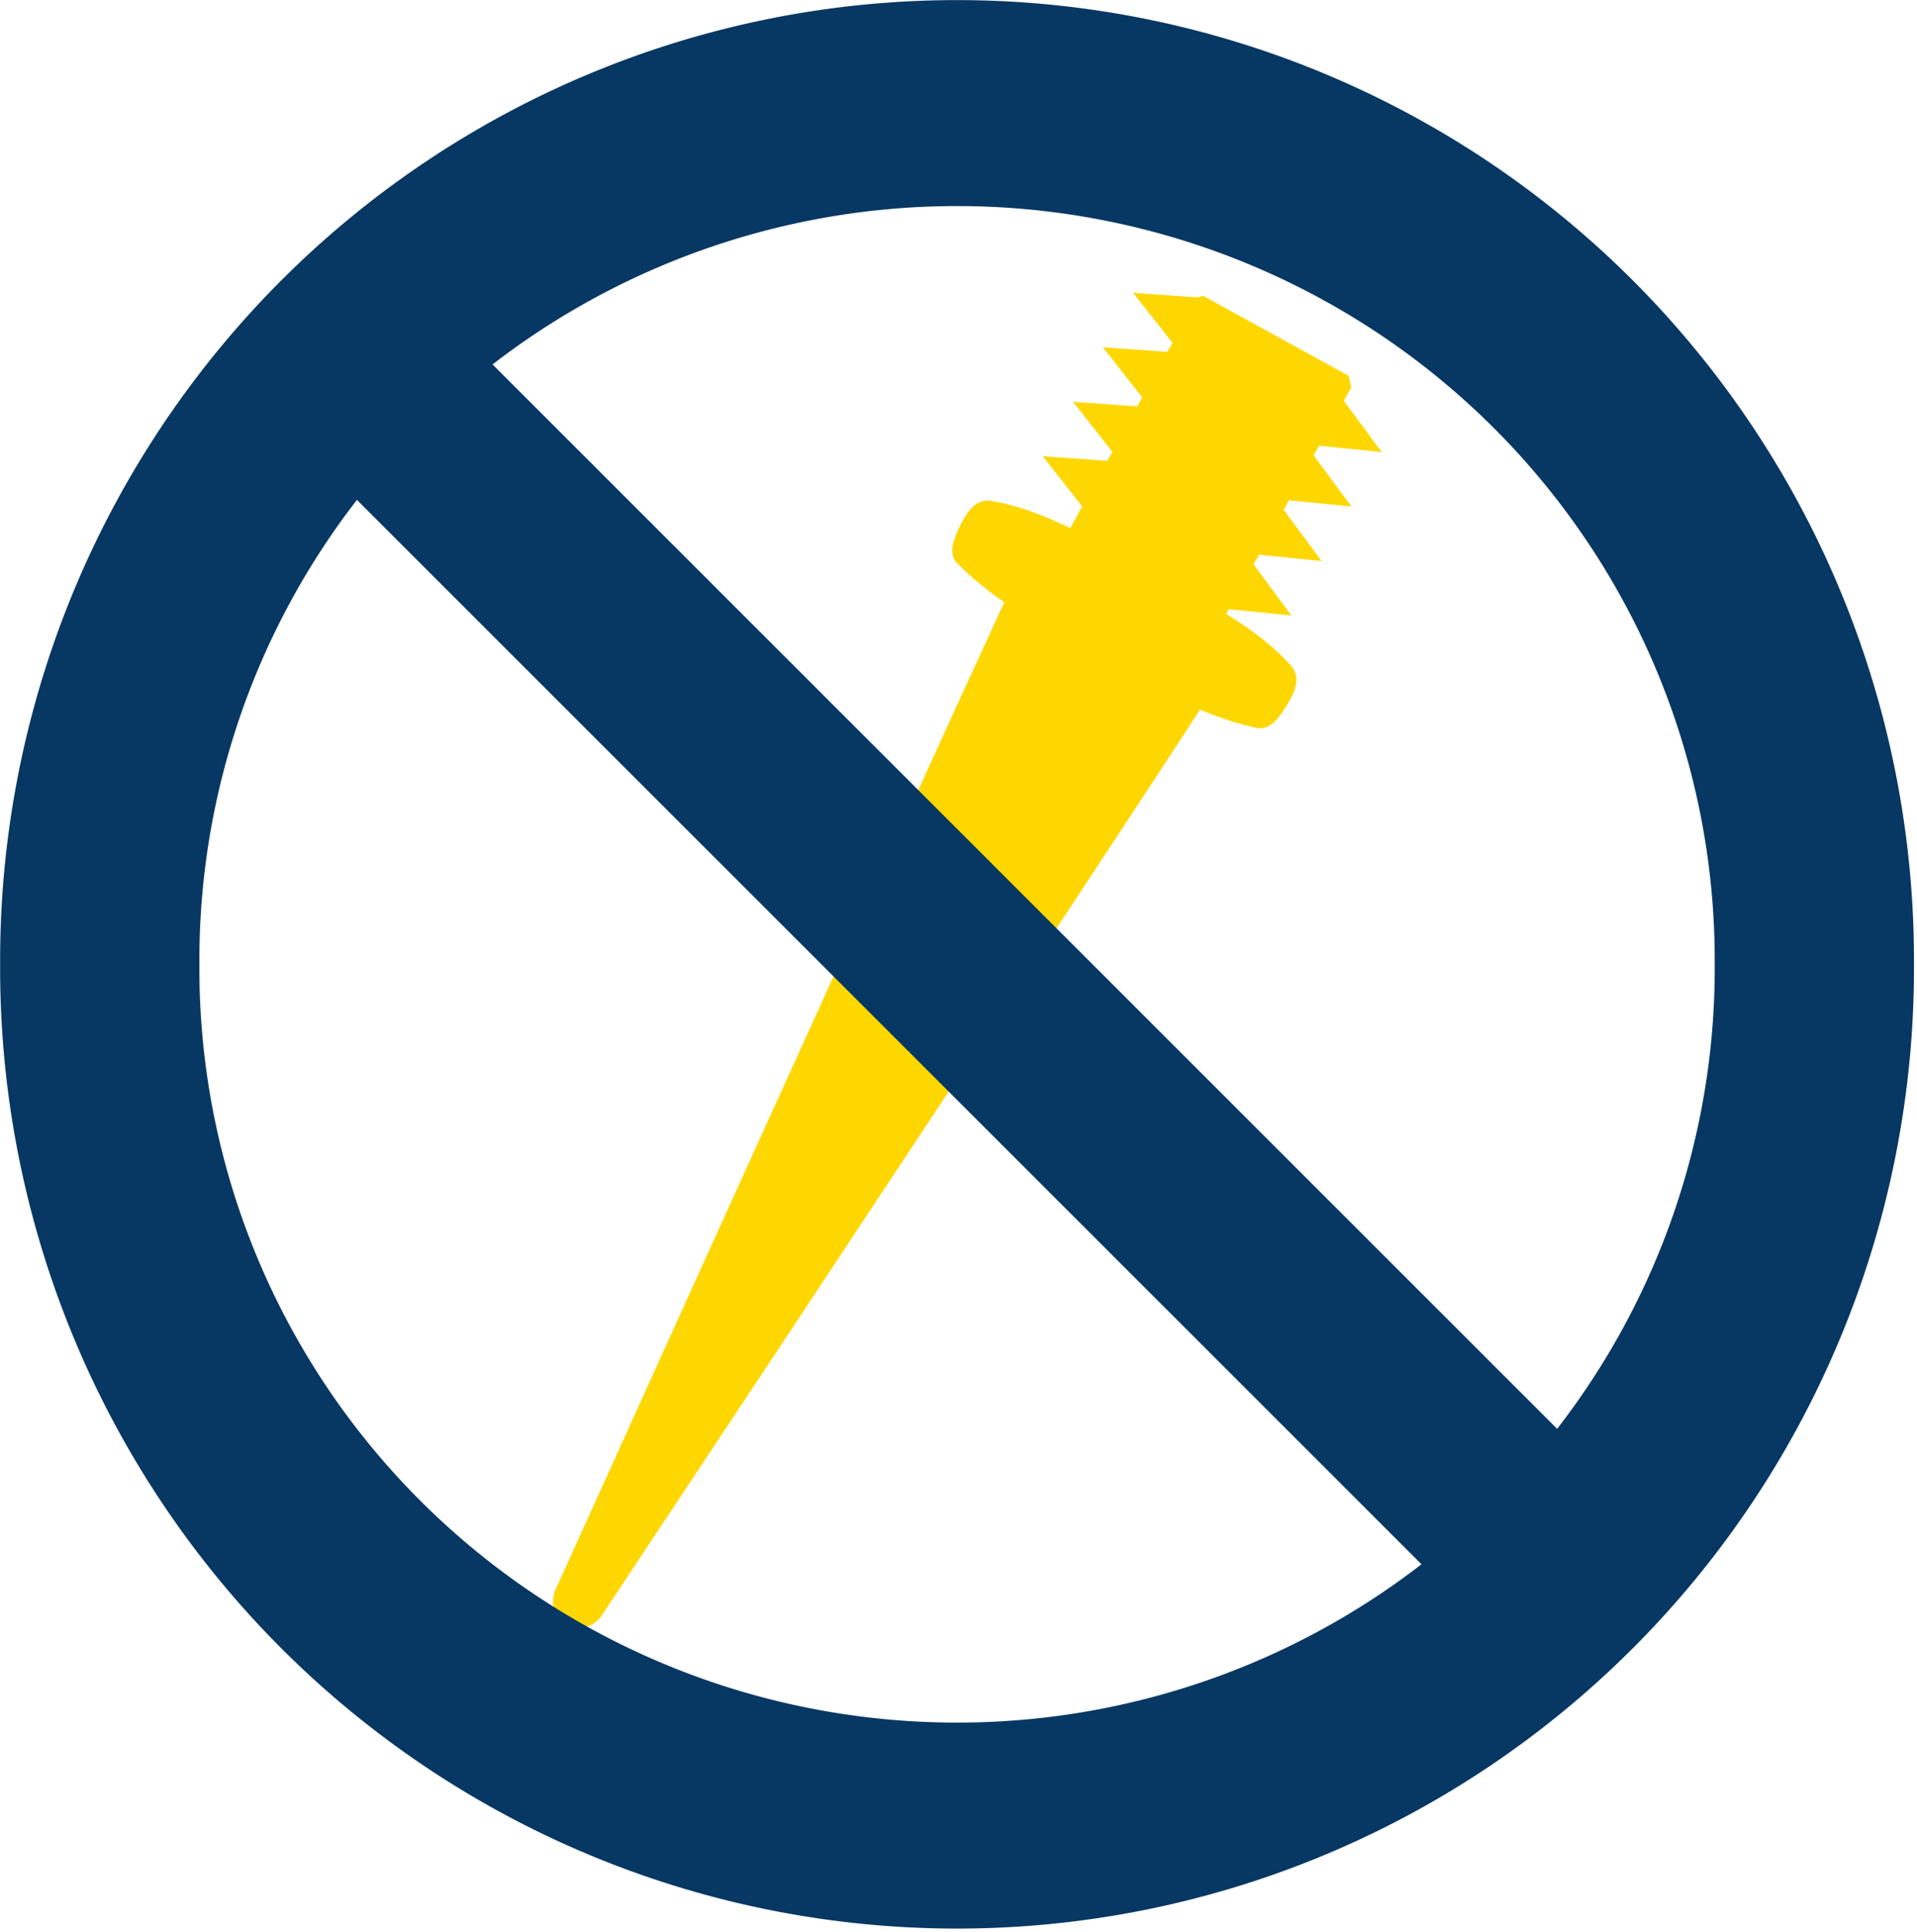
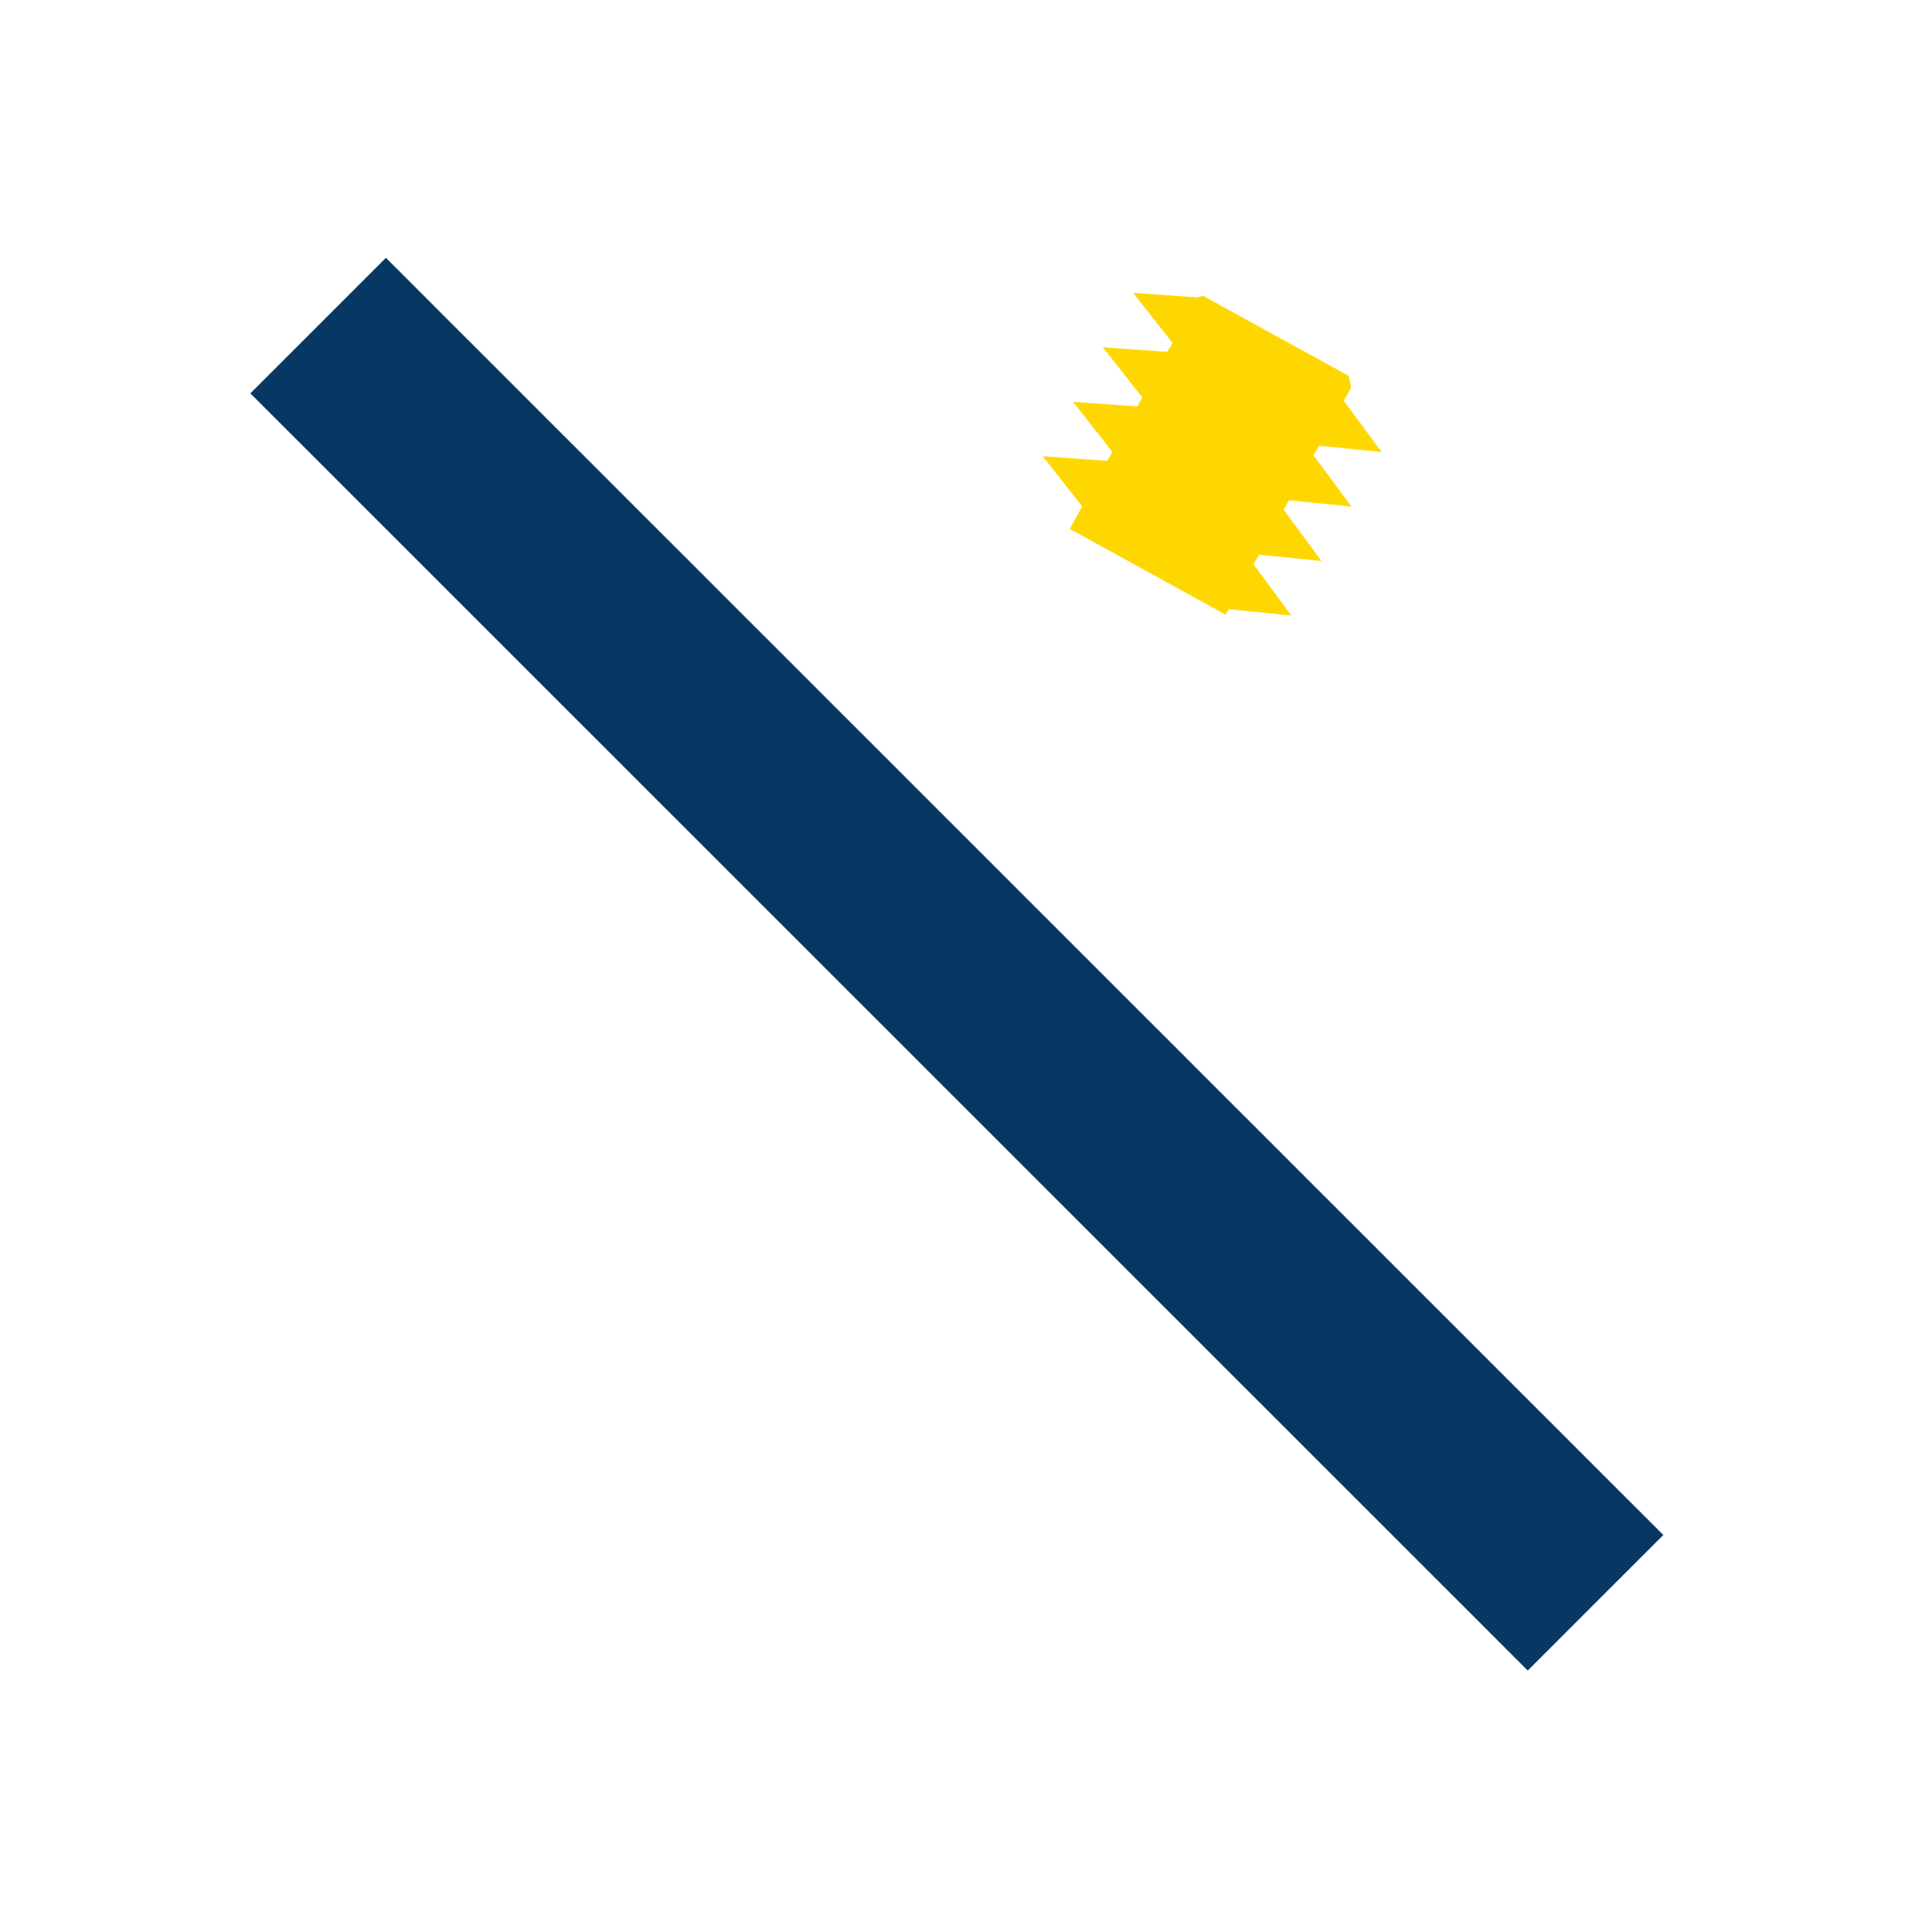
<svg xmlns="http://www.w3.org/2000/svg" xmlns:ns1="http://www.inkscape.org/namespaces/inkscape" xmlns:ns2="http://sodipodi.sourceforge.net/DTD/sodipodi-0.dtd" width="50mm" height="50.392mm" viewBox="0 0 50 50.392" version="1.1" id="svg8" ns1:version="1.0.2 (e86c870879, 2021-01-15)" ns2:docname="nospikes.svg">
  <defs id="defs2" />
  <ns2:namedview id="base" pagecolor="#ffffff" bordercolor="#666666" borderopacity="1.0" ns1:pageopacity="0.0" ns1:pageshadow="2" ns1:zoom="2.0460067" ns1:cx="221.53688" ns1:cy="82.289925" ns1:document-units="mm" ns1:current-layer="layer1" ns1:document-rotation="0" showgrid="false" />
  <g ns1:label="Layer 1" ns1:groupmode="layer" id="layer1" transform="translate(-13.082,-82.35)">
    <g transform="matrix(-0.011,0.02,-0.02,-0.011,54.163,93.41)" id="g839" style="fill:#ffd700;fill-opacity:1">
      <path d="m 76.5,443 4.66,4.712 30.86,67.041 28.47,-67.041 h 7.2 v 0.265 h 4.66 l 30.86,67.041 28.47,-67.041 h 11.77 l 30.8,66.923 28.47,-67.041 h 7.2 v 0.265 h 4.66 l 30.86,67.041 28.47,-67.041 h 29.426 v -203.42 h -7.17 l -28.111,-66.128 -30.472,66.128 h -5.437 v -0.265 h -7.17 l -28.111,-66.128 -30.472,66.128 h -12.517 l -28.052,-66.01 -30.472,66.128 h -5.437 v -0.265 h -7.17 l -28.111,-66.128 -30.472,66.128 h -17.532 l -10.132,8.985 v 92.724 z" id="path833" style="fill:#ffd700;fill-opacity:1" />
-       <path d="m 381.28,379.28 c 0.246,54.866 -0.727,112.59 17.266,163 6.813,19.085 30.244,18.16 46.451,17.222 12.44,-1.278 30.039,-2.562 34.551,-17.267 18.932,-61.706 16.646,-129.47 16.646,-195.57 -2.4e-4,-66.096 2.285,-133.84 -16.646,-195.55 -4.512,-14.705 -22.11,-16.012 -34.551,-17.289 -16.207,-0.939 -39.638,-1.841 -46.451,17.244 -17.993,50.403 -17.02,108.13 -17.266,163 0.084,10.83 0.657,21.695 0.657,32.595 -1.8e-4,10.906 -0.574,21.783 -0.657,32.618 z" id="path835" style="fill:#ffd700;fill-opacity:1" />
-       <path d="m 486.62,218.15 c -16.513,1.254 -42.709,255.71 -26.461,257.03 12.69,1.028 829.17,-61.94 1266.6,-96.281 v -0.031 c 17.331,-0.434 31.244,-13.846 31.244,-30.375 0,-16.737 -14.262,-30.332 -31.897,-30.438 v -0.031 c -432.07,-36.129 -1226.7,-100.85 -1239.5,-99.875 z" id="path837" style="fill:#ffd700;fill-opacity:1" />
+       <path d="m 381.28,379.28 z" id="path835" style="fill:#ffd700;fill-opacity:1" />
    </g>
    <g id="g873" transform="matrix(0.05,0,0,0.05,13.039,82.503)" style="stroke:#073763;stroke-opacity:1">
-       <path transform="matrix(5.197,0,0,5.373,-738.86,-644.43)" d="m 324.45,213.01 a 86.051,83.23 0 1 1 -172.1,0 86.051,83.23 0 1 1 172.1,0 z" fill="none" stroke="#ff0000" stroke-width="20" id="path859" style="stroke:#073763;stroke-opacity:1" />
      <path d="M 166.83,166.83 833.16,833.16" fill="none" stroke="#ff0000" stroke-width="100" id="path861" style="stroke:#073763;stroke-opacity:1" />
    </g>
  </g>
</svg>